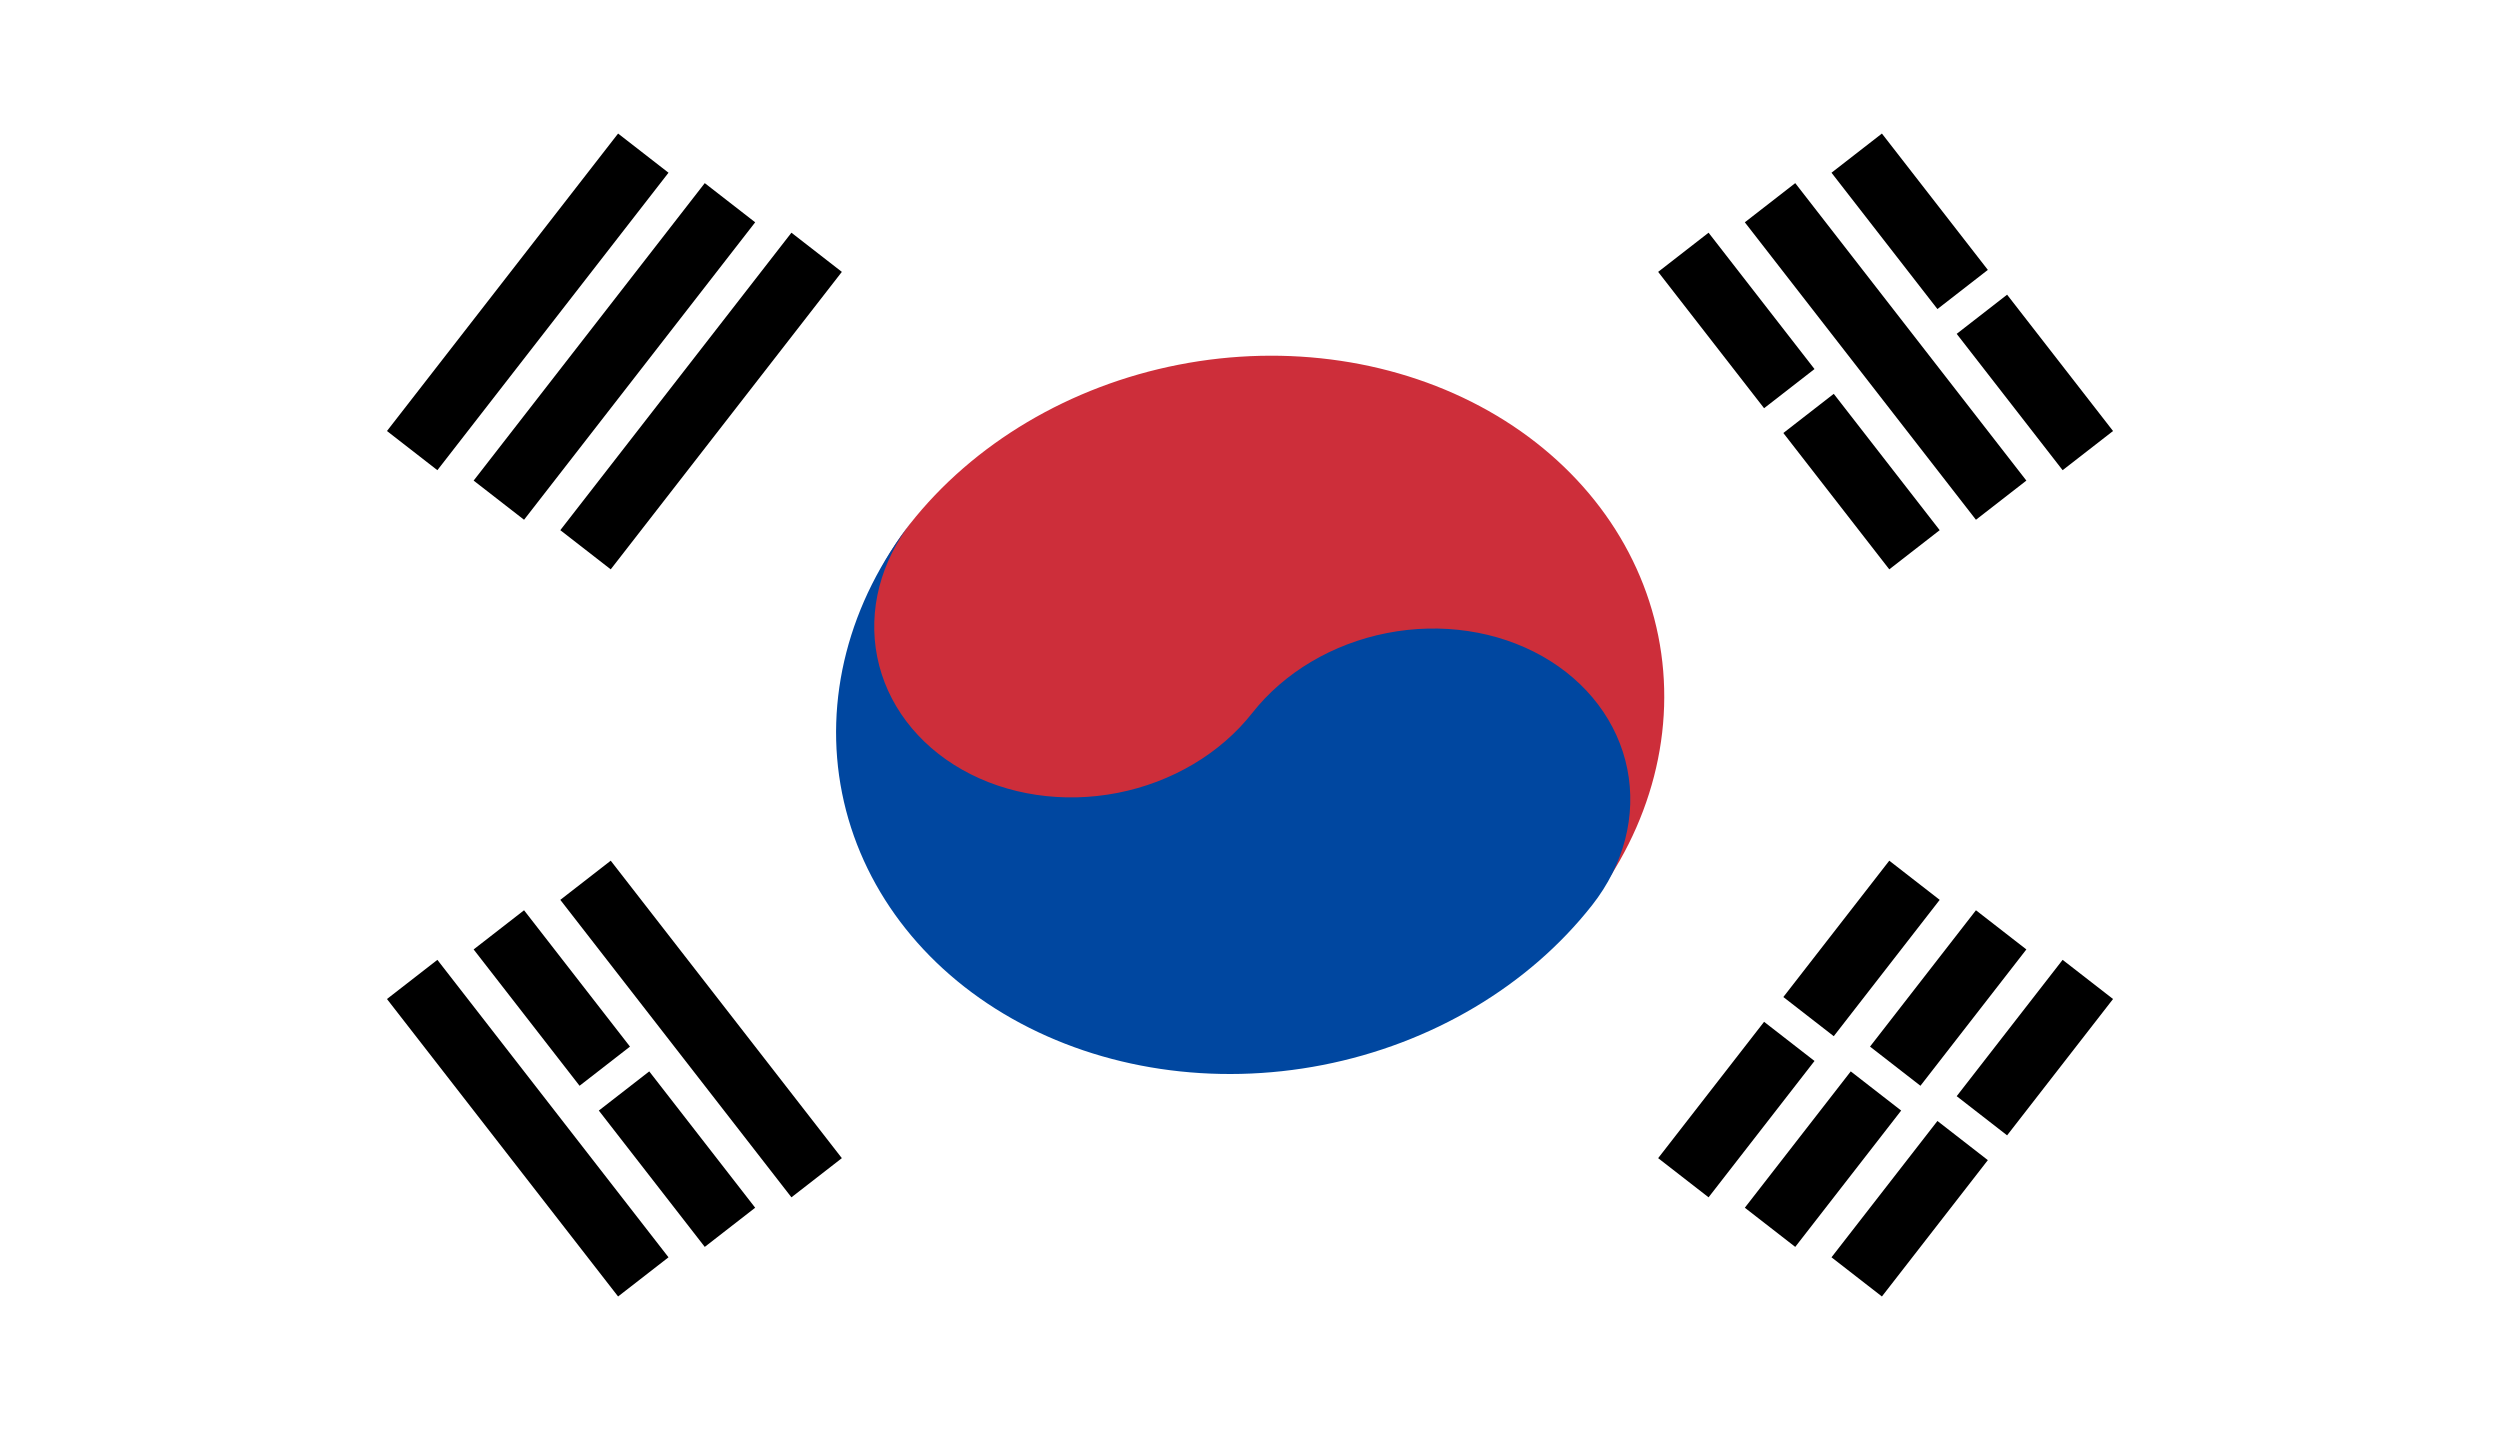
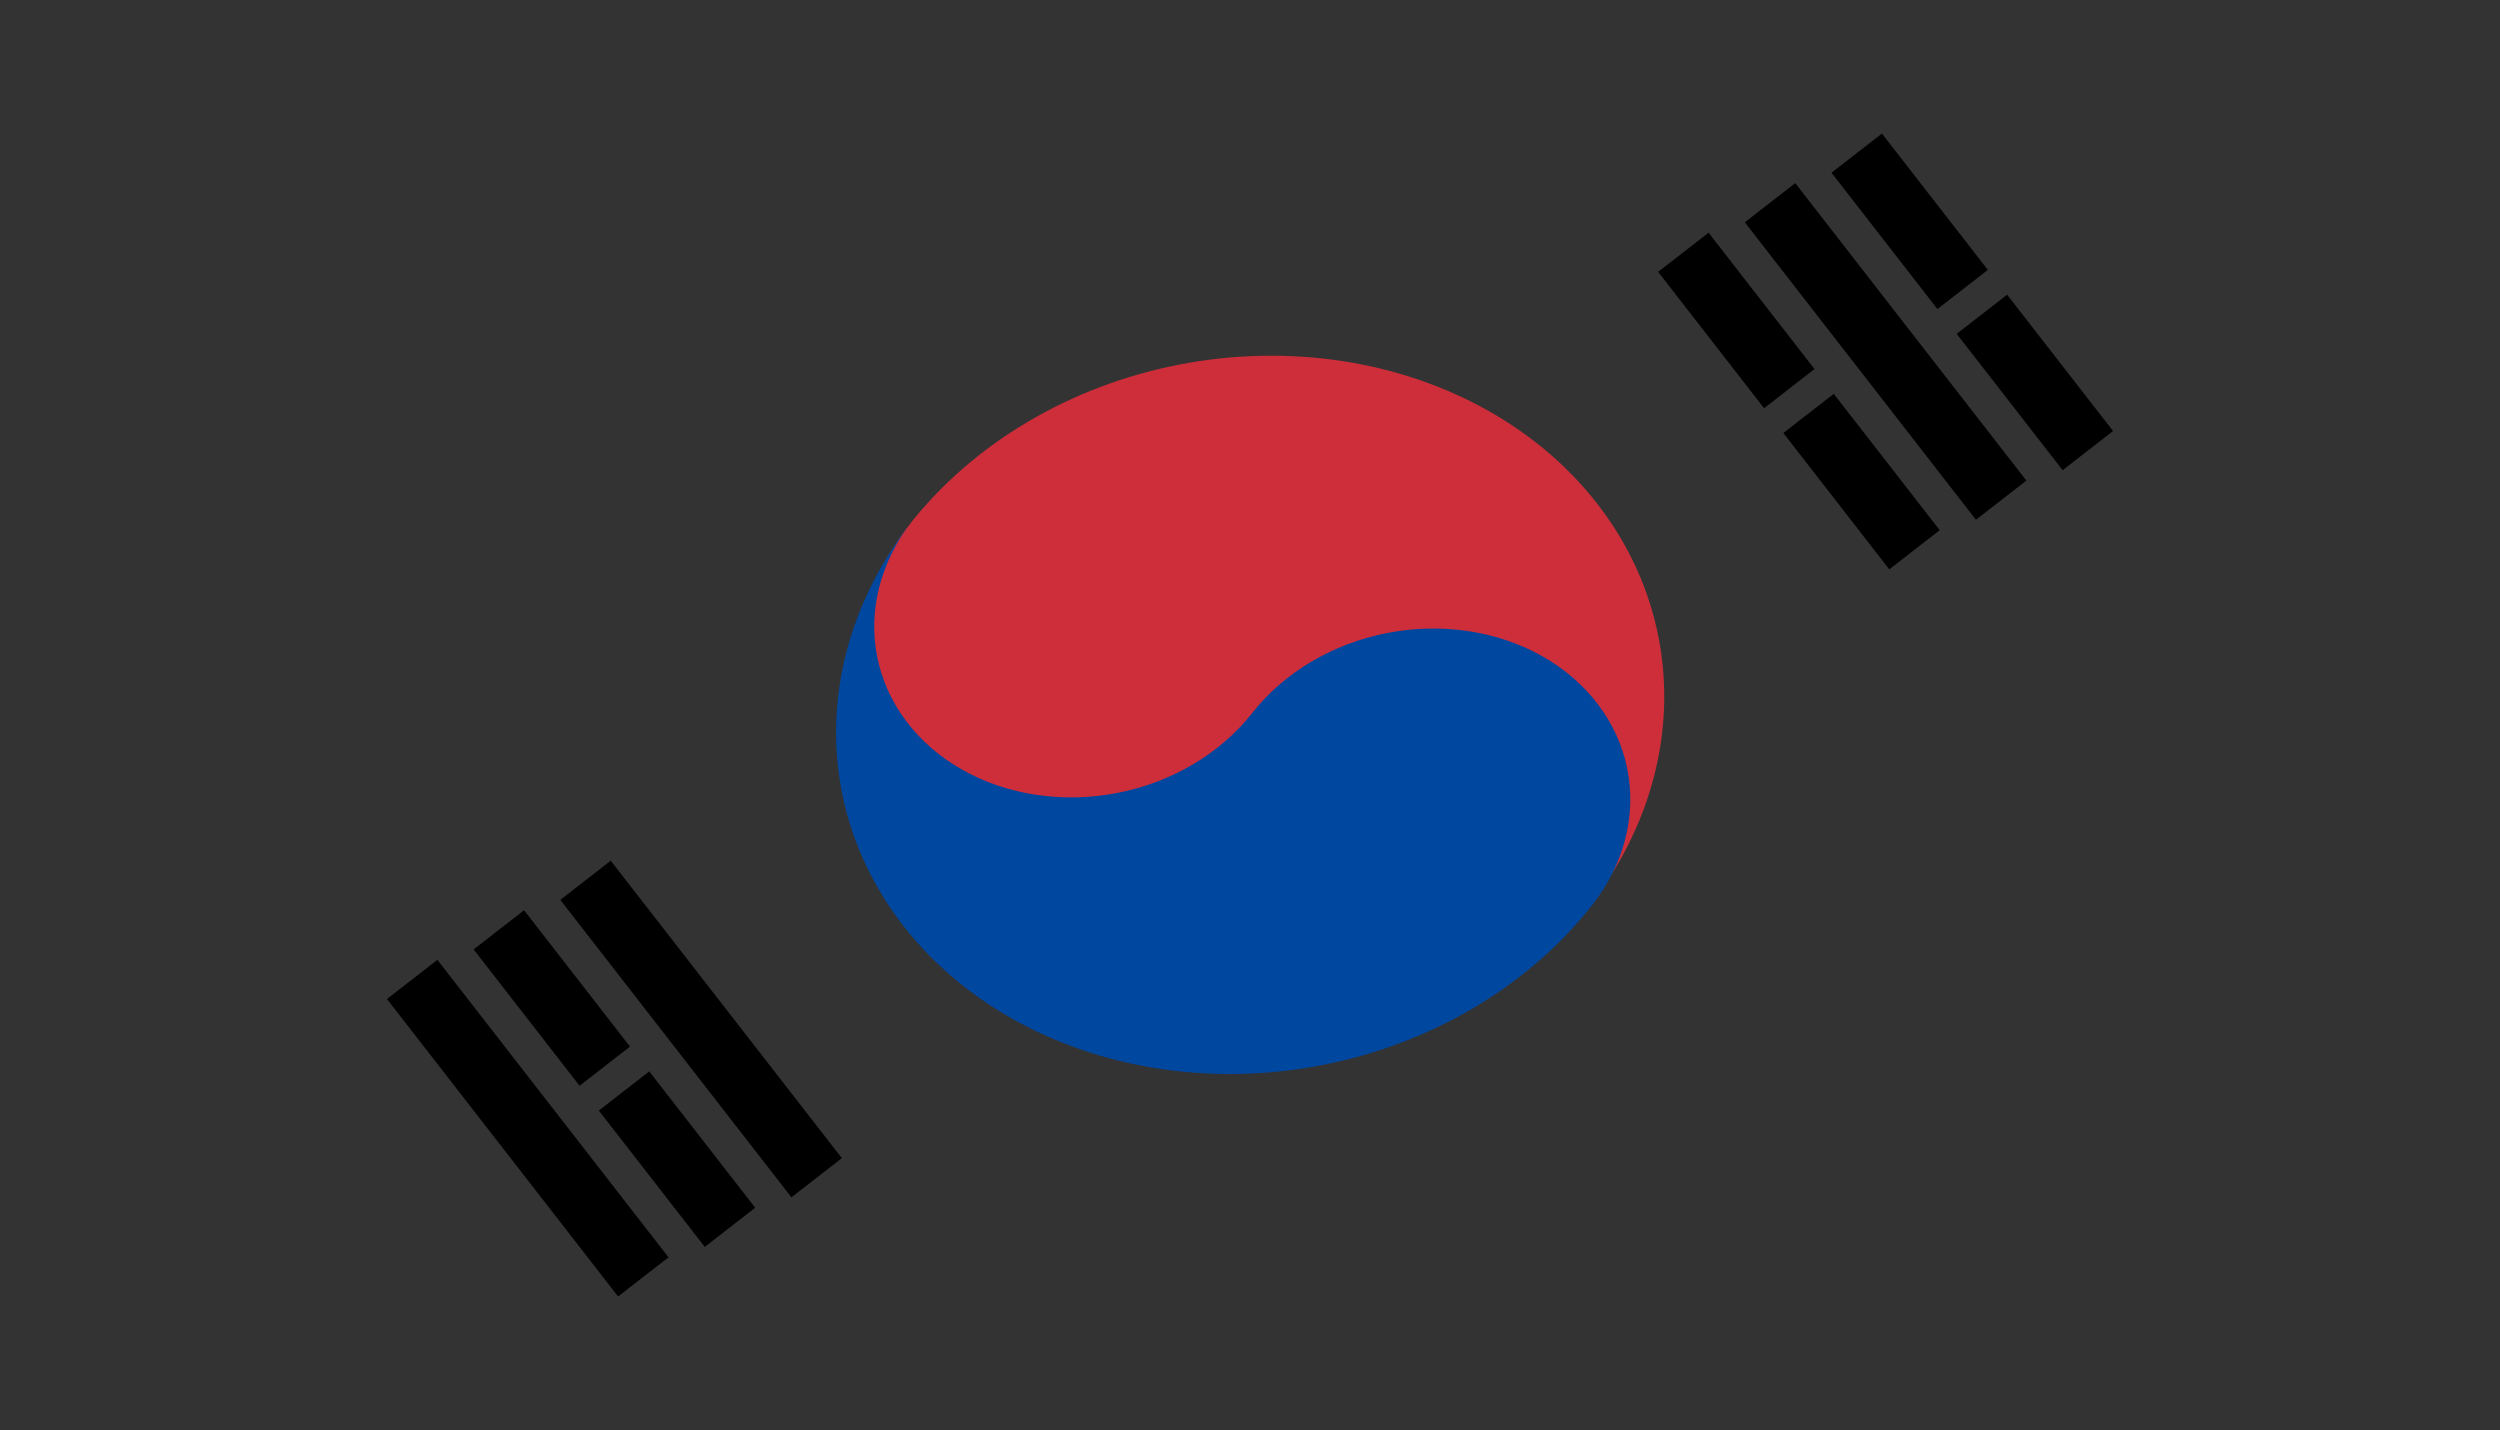
<svg xmlns="http://www.w3.org/2000/svg" width="979" height="560" viewBox="0 0 979 560" fill="none">
  <rect x="0" y="0" width="979" height="560" fill="#333333" stroke="none" />
  <g clip-path="url(#clip0_2040_2)">
-     <path d="M0 0V560H979V0H0Z" fill="white" />
    <path d="M251.915 59.969L161.406 176.456ZM195.347 195.87L285.856 79.383ZM319.796 98.798L229.288 215.285ZM659.204 461.202L700.687 407.812ZM708.229 398.105L749.712 344.715ZM783.653 364.129L742.17 417.519ZM734.627 427.227L693.144 480.616ZM727.085 500.031L768.568 446.641ZM776.111 436.934L817.594 383.544Z" fill="black" />
-     <path d="M251.915 59.969L161.406 176.456M195.347 195.87L285.856 79.383M319.796 98.798L229.288 215.285M659.204 461.202L700.687 407.812M708.229 398.105L749.712 344.715M783.653 364.129L742.17 417.519M734.627 427.227L693.144 480.616M727.085 500.031L768.568 446.641M776.111 436.934L817.594 383.544" stroke="black" stroke-width="25" />
    <path d="M161.406 383.544L251.915 500.031ZM285.856 480.616L244.372 427.227ZM236.83 417.519L195.347 364.129ZM229.288 344.715L319.796 461.202ZM749.712 215.285L708.229 161.895ZM700.687 152.188L659.203 98.798ZM693.144 79.383L783.653 195.87ZM817.593 176.456L776.11 123.066ZM768.568 113.359L727.085 59.969Z" fill="black" />
    <path d="M161.406 383.544L251.915 500.031M285.856 480.616L244.372 427.227M236.83 417.519L195.347 364.129M229.288 344.715L319.796 461.202M749.712 215.285L708.229 161.895M700.687 152.188L659.203 98.798M693.144 79.383L783.653 195.87M817.593 176.456L776.11 123.066M768.568 113.359L727.085 59.969" stroke="black" stroke-width="25" />
    <path d="M555.492 317.909C536.821 341.665 508.419 358.515 476.534 364.753C444.649 370.99 411.894 366.104 385.474 351.169C359.054 336.235 341.133 312.474 335.654 285.116C330.175 257.757 337.586 229.041 356.258 205.285C381.153 173.61 419.023 151.143 461.536 142.826C504.048 134.509 547.722 141.024 582.949 160.937C618.176 180.85 642.07 212.531 649.376 249.009C656.681 285.487 646.799 323.775 621.904 355.45" fill="#CD2E3A" />
    <path d="M490.389 279.198C502.862 263.325 521.836 252.066 543.136 247.899C564.437 243.731 586.319 246.996 603.969 256.975C621.618 266.953 633.59 282.829 637.25 301.109C640.911 319.389 635.96 338.575 623.486 354.448C598.539 386.194 560.591 408.711 517.991 417.046C475.39 425.382 431.626 418.852 396.326 398.895C361.027 378.937 337.083 347.186 329.762 310.626C322.442 274.066 332.344 235.693 357.291 203.947C344.818 219.82 339.866 239.007 343.527 257.287C347.187 275.566 359.159 291.442 376.809 301.421C394.458 311.4 416.34 314.664 437.641 310.497C458.941 306.329 477.915 295.071 490.389 279.198Z" fill="#0047A0" />
  </g>
  <defs>
    <clipPath id="clip0_2040_2">
      <rect width="979" height="560" fill="white" />
    </clipPath>
  </defs>
</svg>